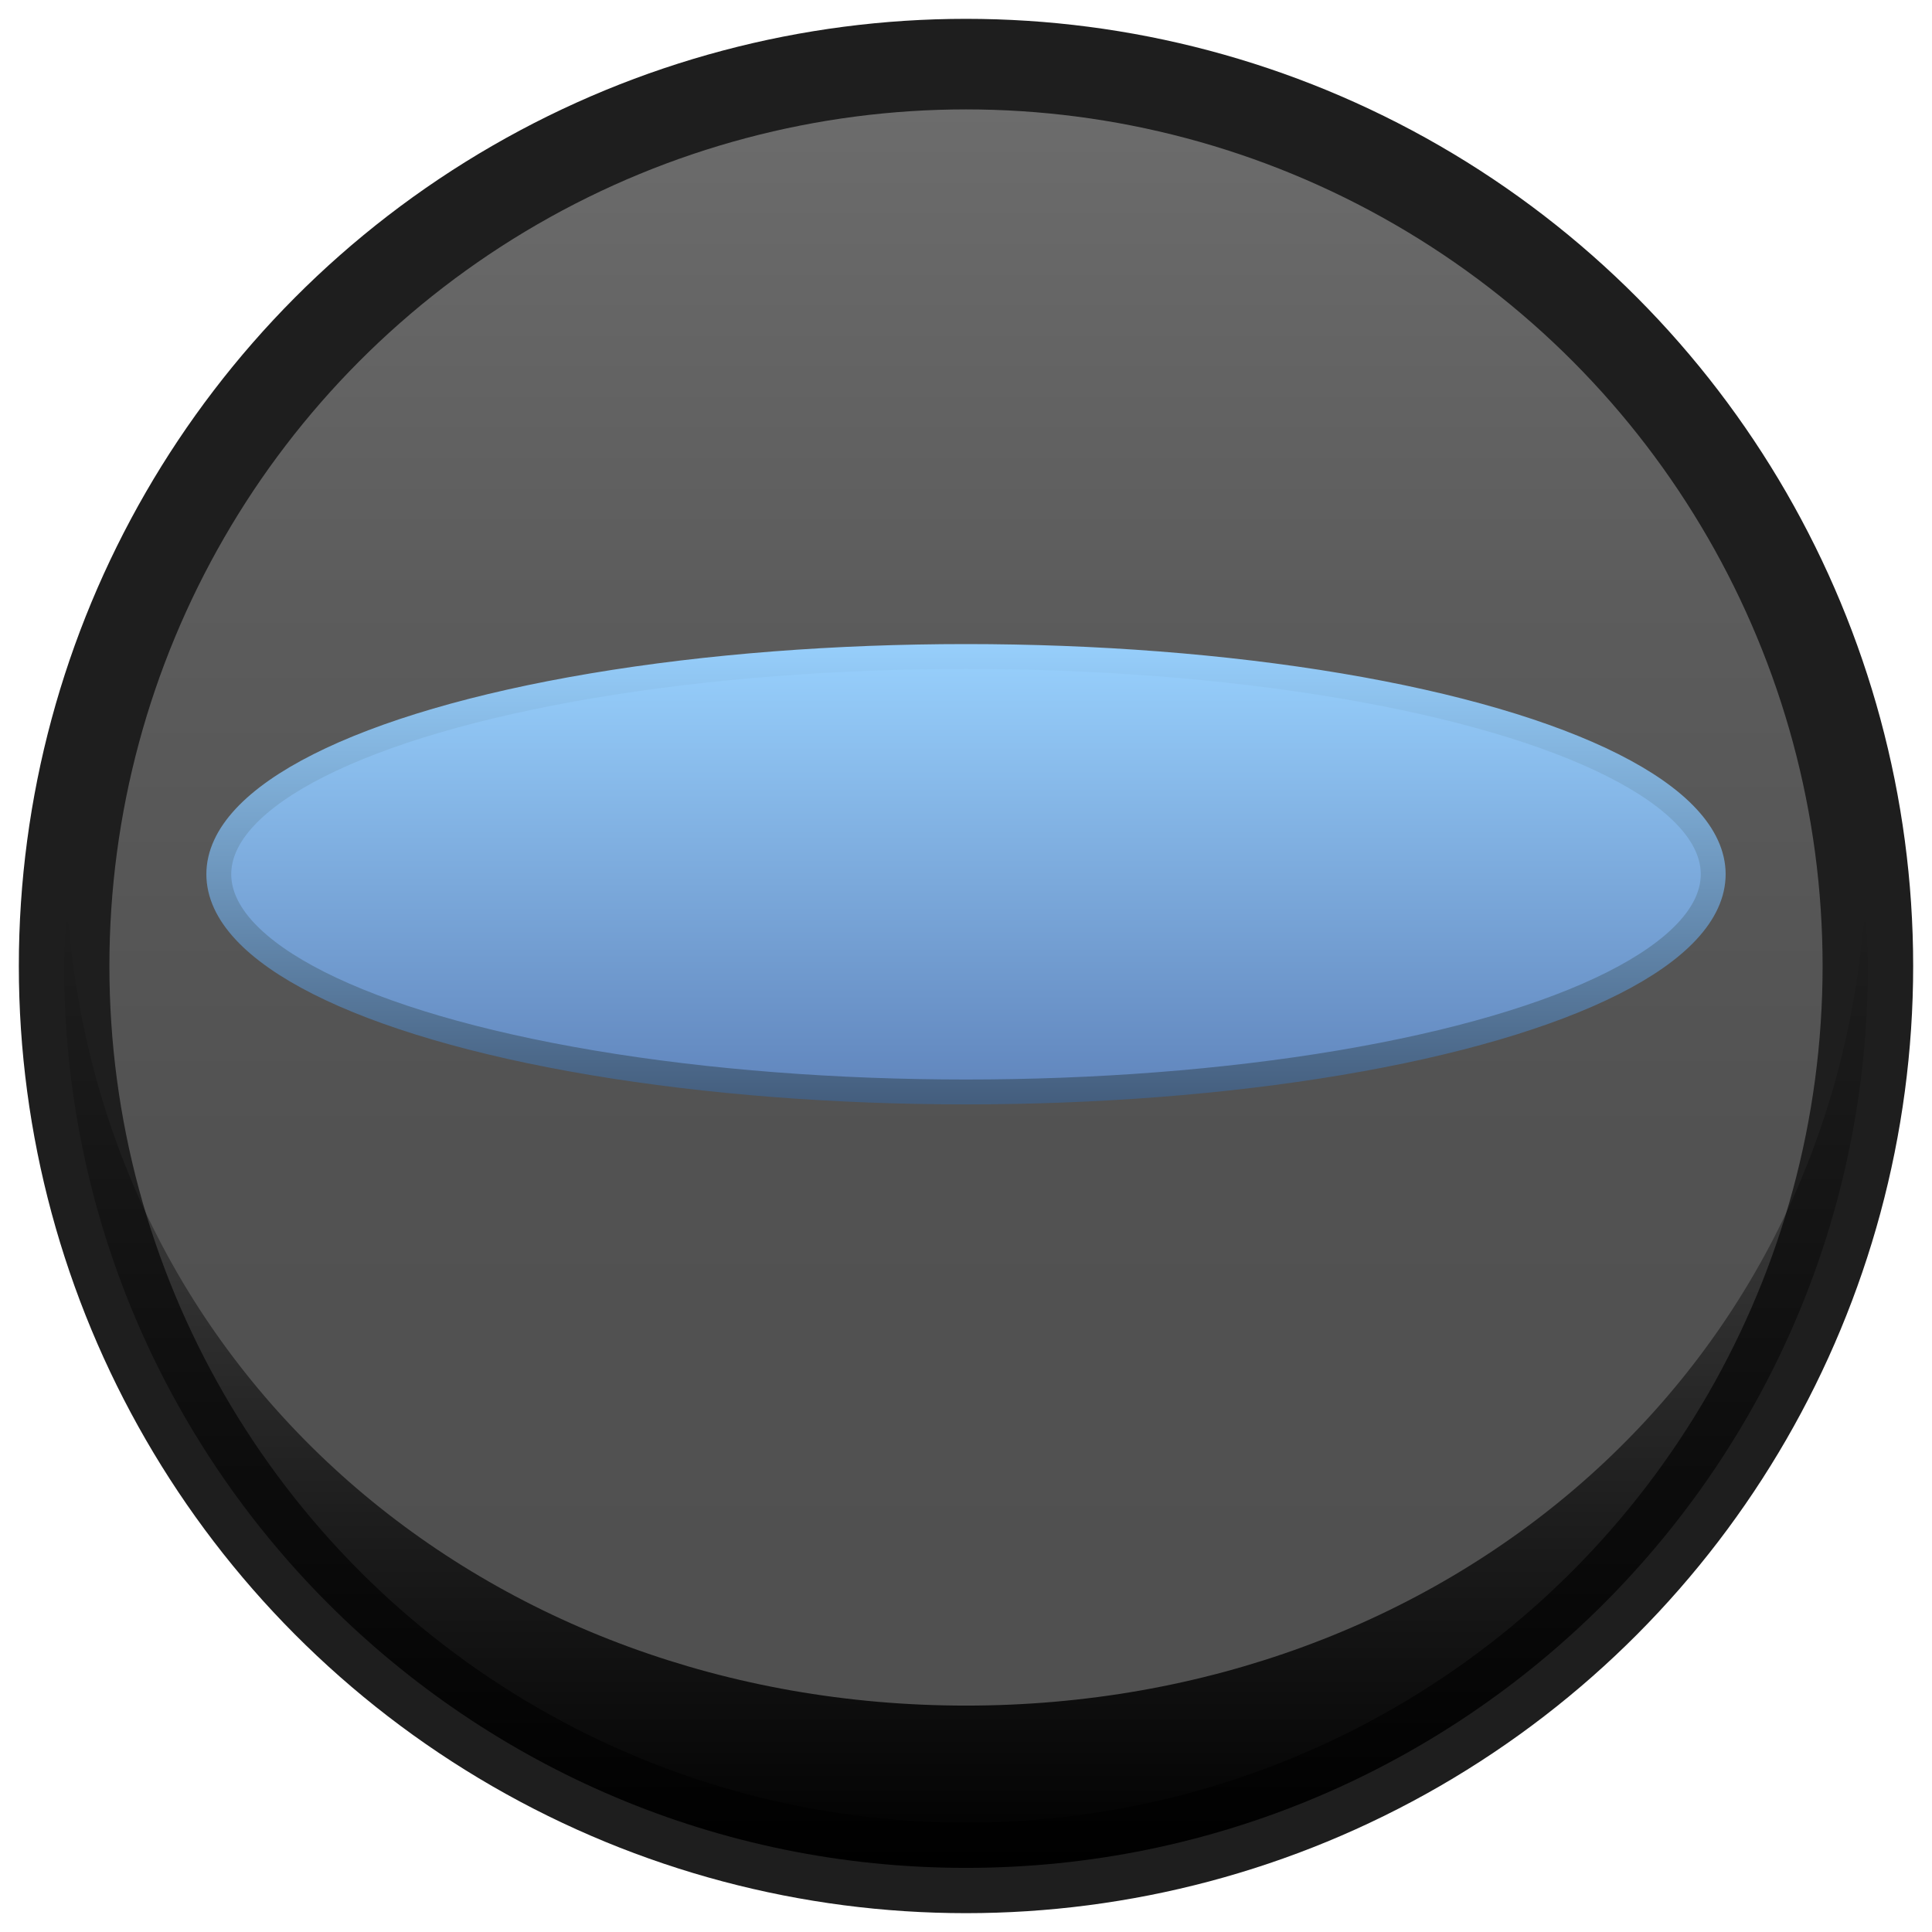
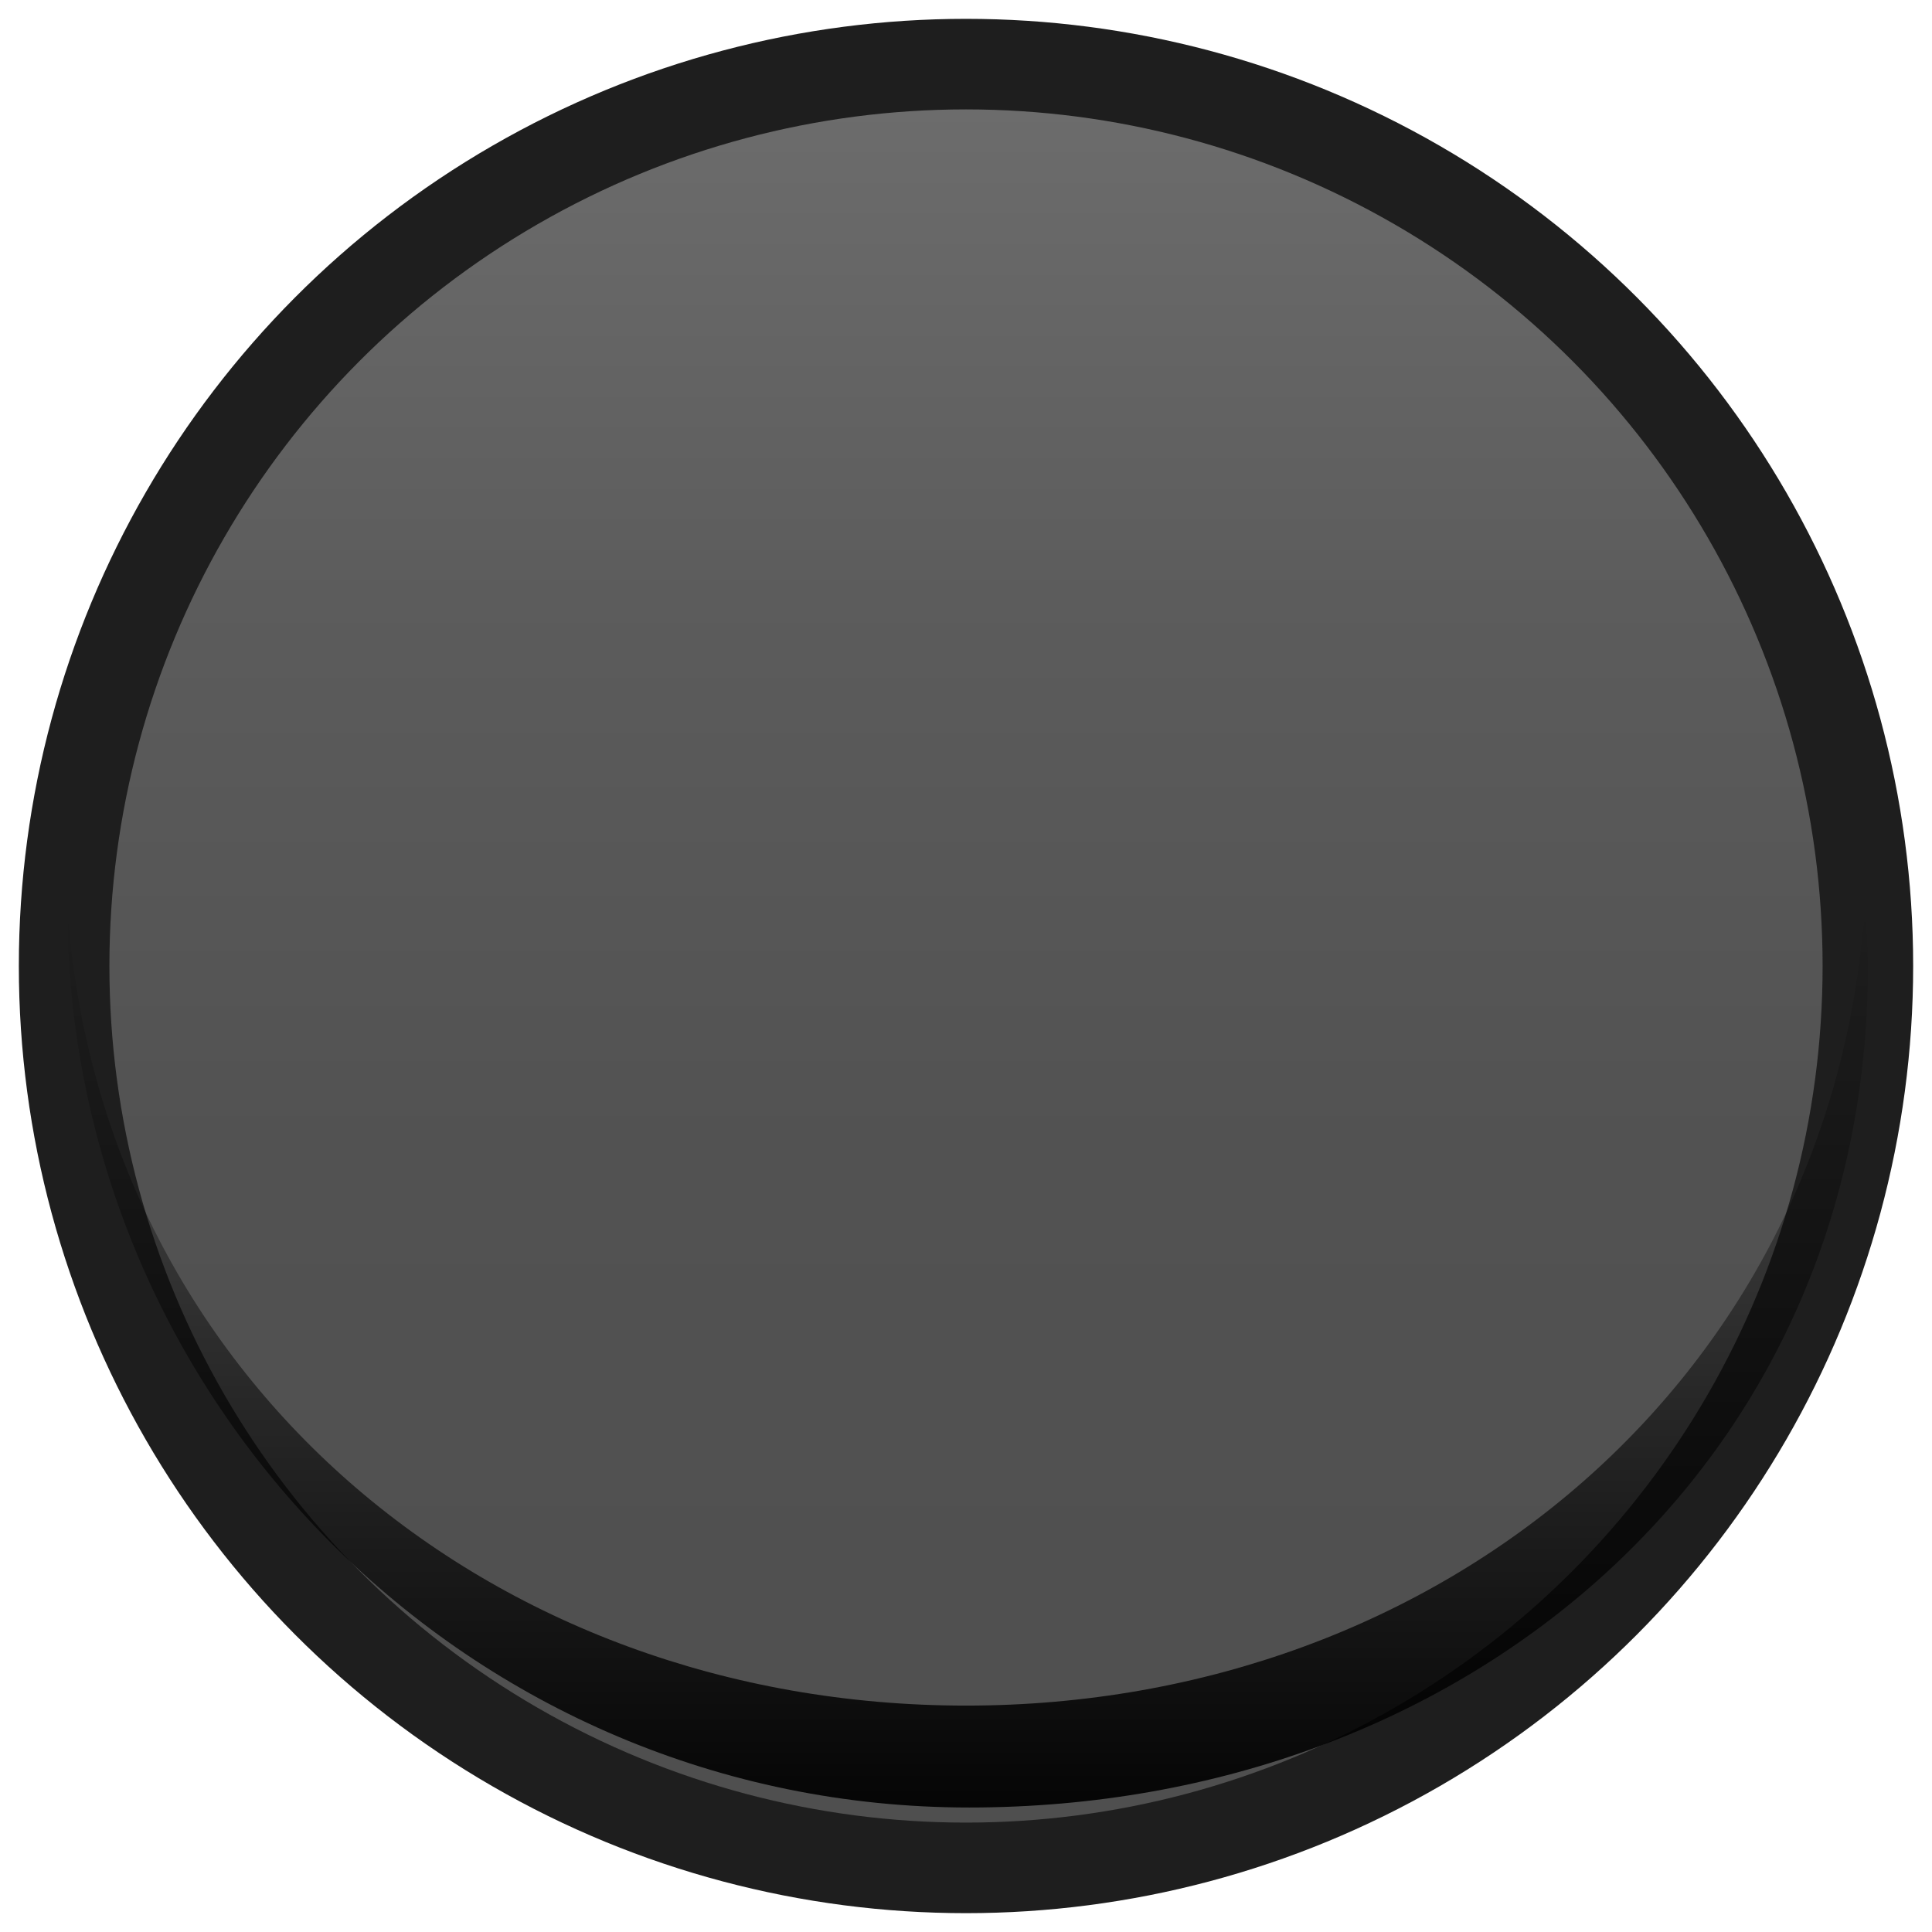
<svg xmlns="http://www.w3.org/2000/svg" version="1.1" id="Capa_1" x="0px" y="0px" width="16px" height="16px" viewBox="0 0 16 16" enable-background="new 0 0 16 16" xml:space="preserve">
  <linearGradient id="SVGID_1_" gradientUnits="userSpaceOnUse" x1="8" y1="15.469" x2="8" y2="0.531">
    <stop offset="0" style="stop-color:#4F4F4F" />
    <stop offset="0.402" style="stop-color:#525252" />
    <stop offset="0.705" style="stop-color:#5C5C5C" />
    <stop offset="0.976" style="stop-color:#6C6C6C" />
    <stop offset="1" style="stop-color:#6E6E6E" />
  </linearGradient>
  <circle fill="url(#SVGID_1_)" stroke="#1E1E1E" stroke-width="0.75" stroke-miterlimit="10" cx="8" cy="8" r="7.469" />
  <linearGradient id="SVGID_2_" gradientUnits="userSpaceOnUse" x1="8" y1="15.469" x2="8" y2="7.5">
    <stop offset="0" style="stop-color:#000000" />
    <stop offset="1" style="stop-color:#000000;stop-opacity:0" />
  </linearGradient>
-   <path fill="url(#SVGID_2_)" d="M8,14.125c-3.957,0-7.186-2.734-7.443-6.625C0.545,7.666,0.531,7.831,0.531,8  c0,4.125,3.344,7.469,7.469,7.469S15.469,12.125,15.469,8c0-0.169-0.014-0.334-0.025-0.5C15.186,11.391,11.956,14.125,8,14.125z" />
+   <path fill="url(#SVGID_2_)" d="M8,14.125c-3.957,0-7.186-2.734-7.443-6.625c0,4.125,3.344,7.469,7.469,7.469S15.469,12.125,15.469,8c0-0.169-0.014-0.334-0.025-0.5C15.186,11.391,11.956,14.125,8,14.125z" />
  <g>
    <linearGradient id="SVGID_3_" gradientUnits="userSpaceOnUse" x1="8" y1="9.042" x2="8" y2="5.438">
      <stop offset="0.006" style="stop-color:#6186BD" />
      <stop offset="1" style="stop-color:#97CFFC" />
    </linearGradient>
    <linearGradient id="SVGID_4_" gradientUnits="userSpaceOnUse" x1="8" y1="9.146" x2="8" y2="5.334">
      <stop offset="0.006" style="stop-color:#445E7E" />
      <stop offset="1" style="stop-color:#97CFFC" />
    </linearGradient>
-     <ellipse fill="url(#SVGID_3_)" stroke="url(#SVGID_4_)" stroke-width="0.206" stroke-miterlimit="10" cx="8" cy="7.24" rx="6.188" ry="1.803" />
  </g>
</svg>